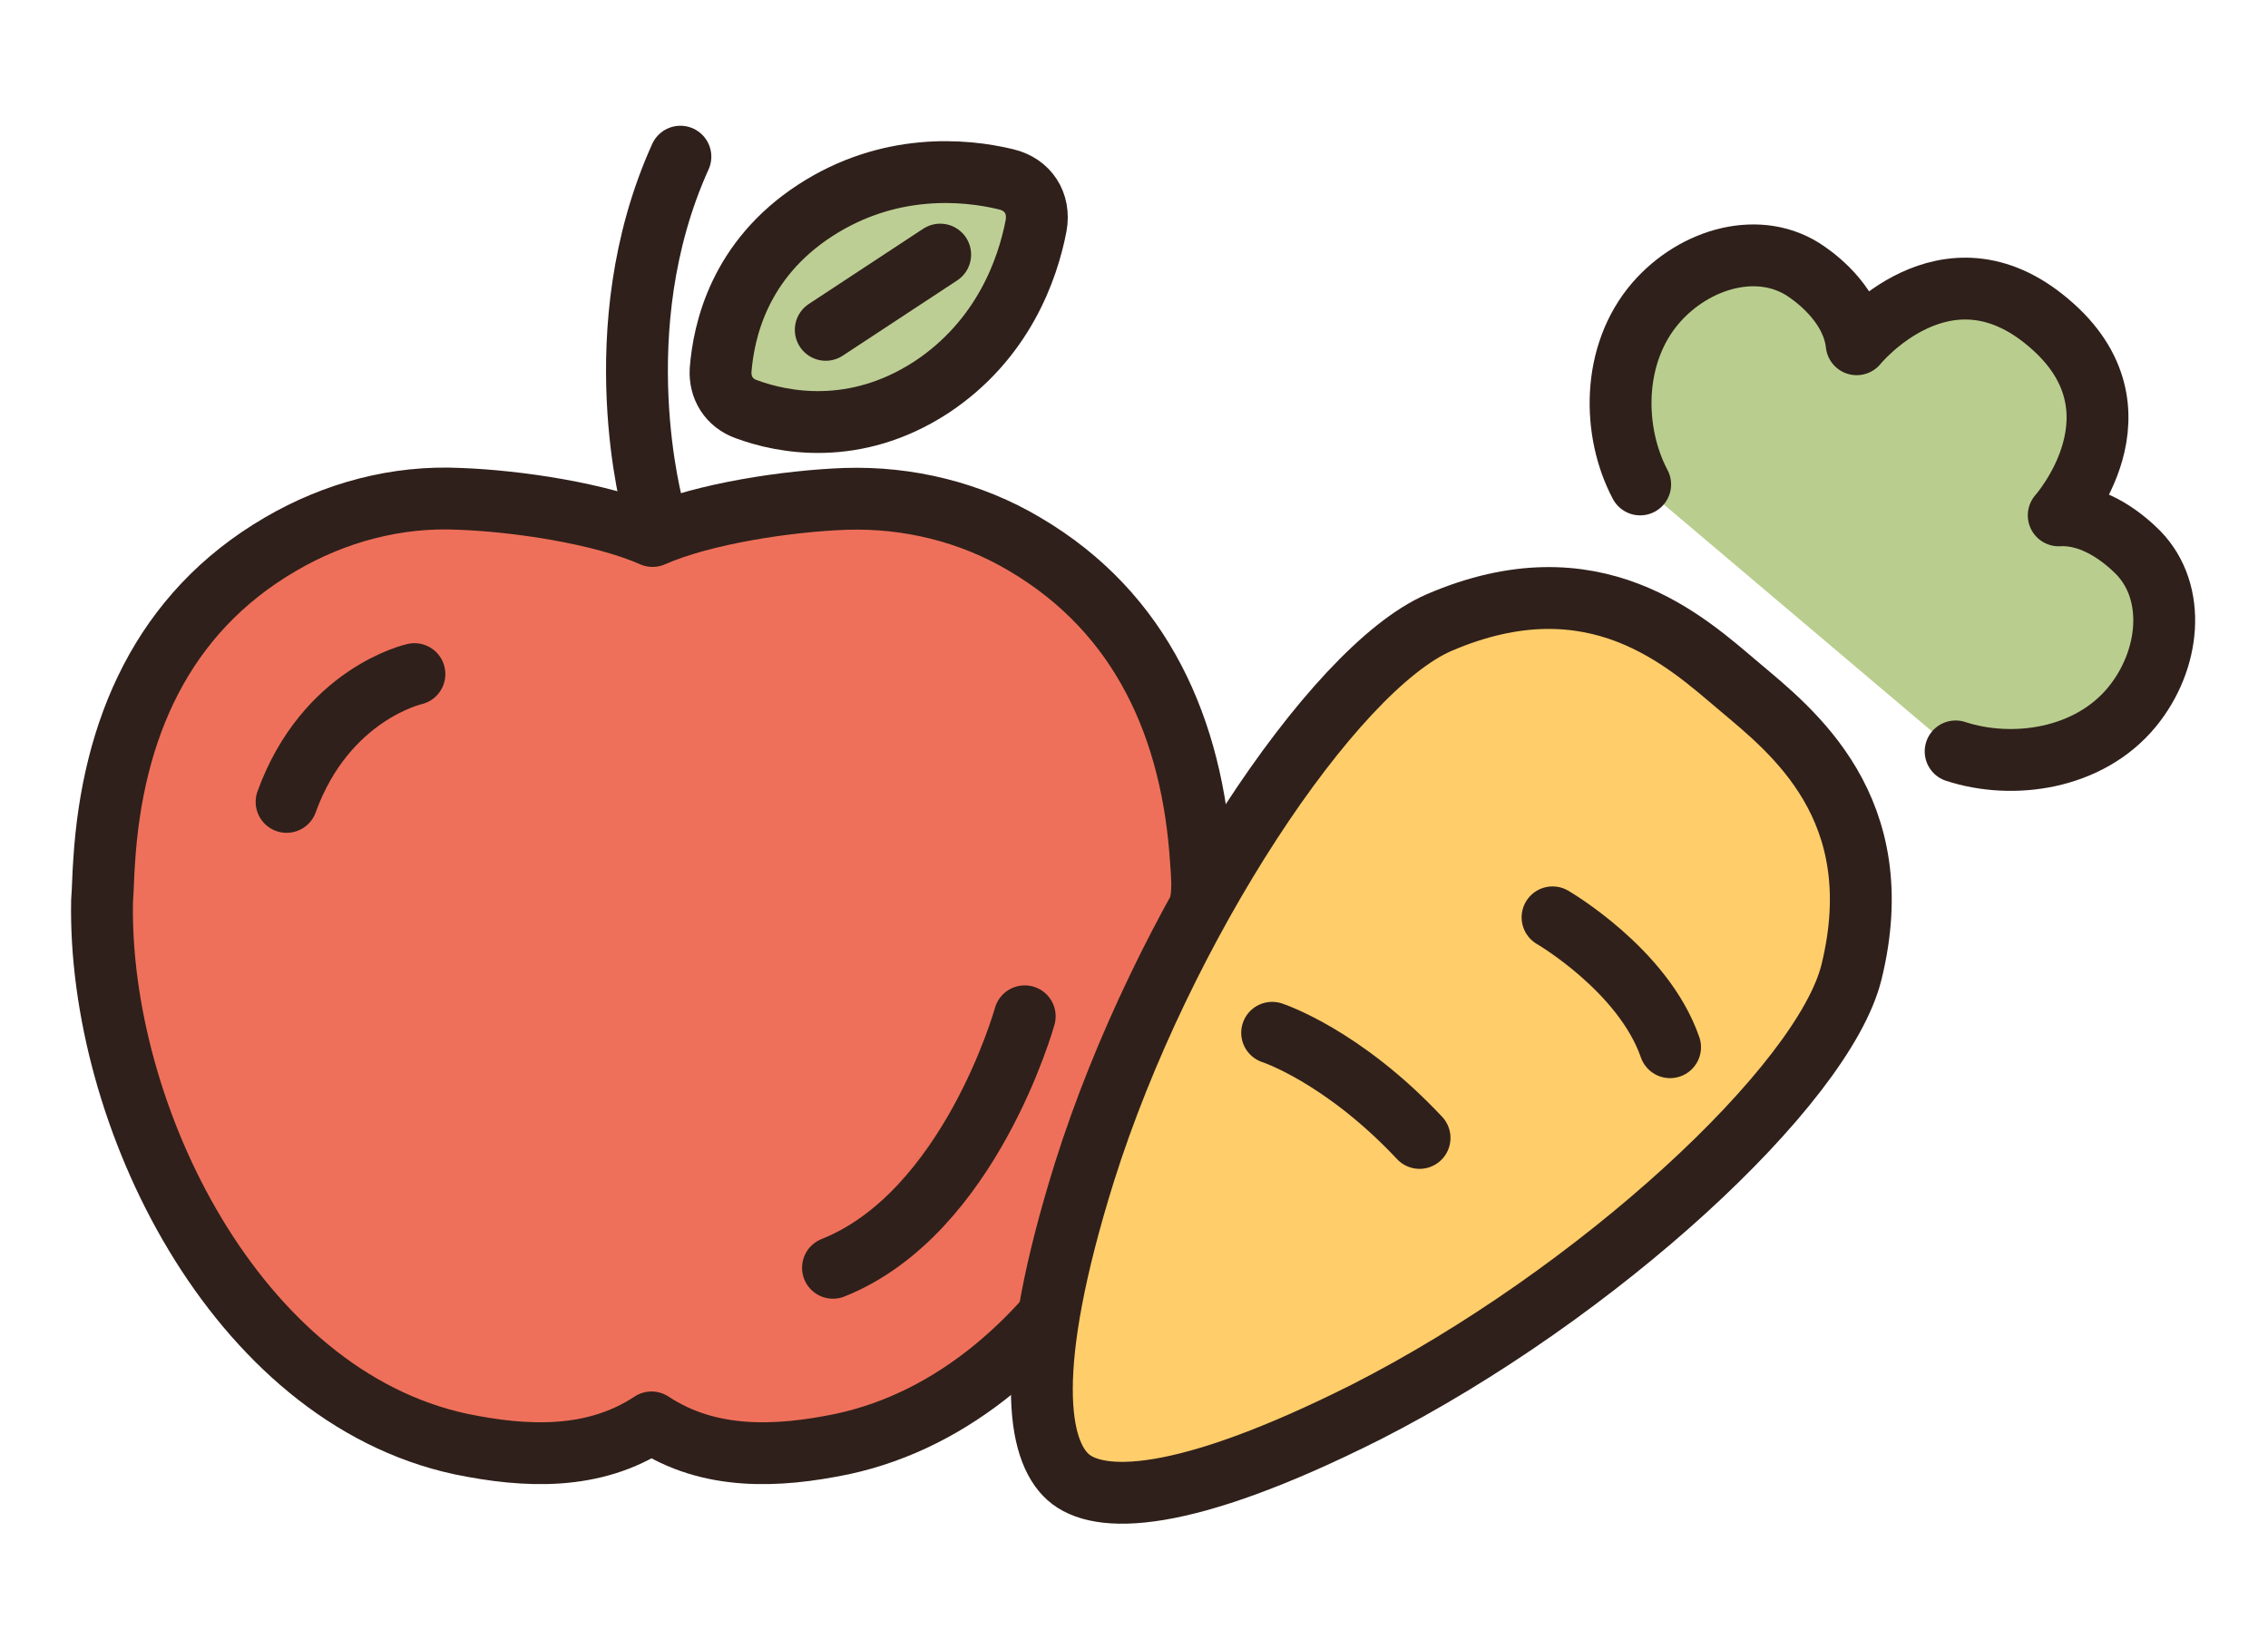
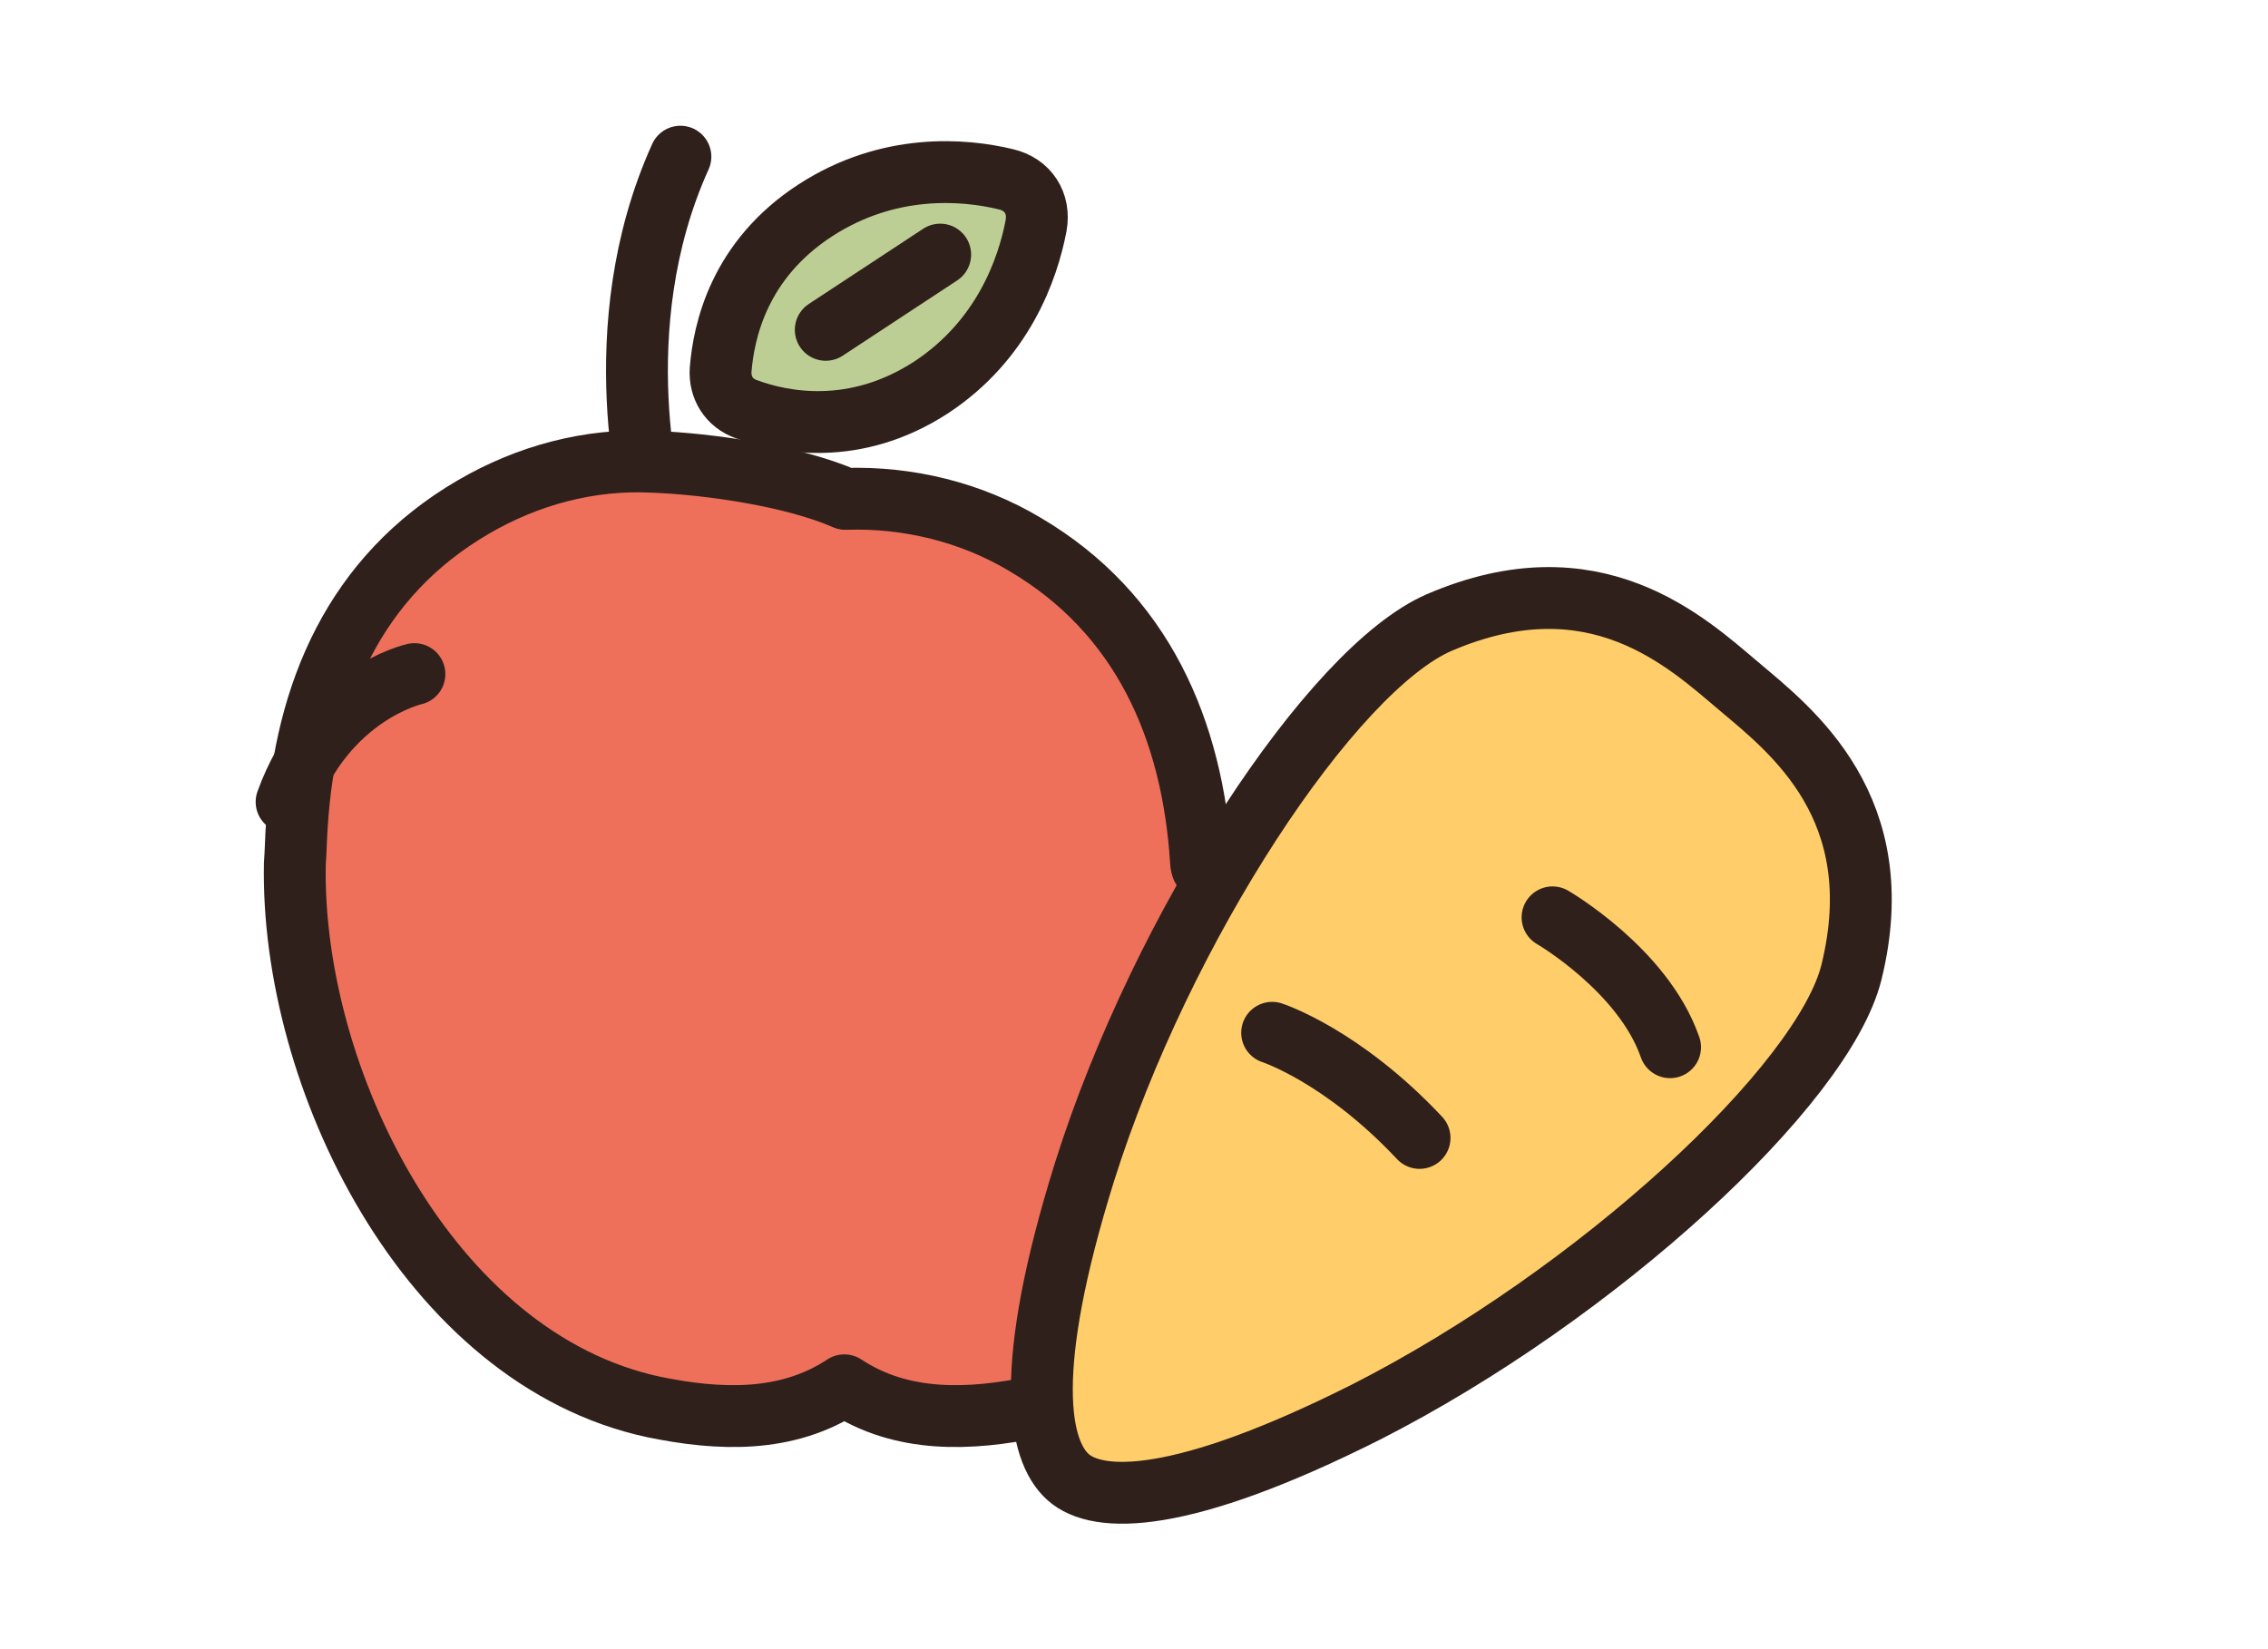
<svg xmlns="http://www.w3.org/2000/svg" version="1.1" id="レイヤー_1" x="0px" y="0px" viewBox="0 0 220 160" style="enable-background:new 0 0 220 160;" xml:space="preserve">
  <style type="text/css">
	.st0{fill:#EC6E57;stroke:#2F201B;stroke-width:6;stroke-linecap:round;stroke-linejoin:round;stroke-miterlimit:10;}
	.st1{fill:#EF705A;stroke:#2F201B;stroke-width:6;stroke-linecap:round;stroke-linejoin:round;stroke-miterlimit:10;}
	.st2{fill:#BDCE94;stroke:#2F201B;stroke-width:6;stroke-linecap:round;stroke-linejoin:round;stroke-miterlimit:10;}
	.st3{fill:#FFCD6A;stroke:#2F201B;stroke-width:6;stroke-linecap:round;stroke-linejoin:round;stroke-miterlimit:10;}
	.st4{fill:#B9CE8E;stroke:#2F201B;stroke-width:6;stroke-linecap:round;stroke-linejoin:round;stroke-miterlimit:10;}
</style>
  <g>
    <g>
      <path class="st0" d="M63.4,49.6c0,0-5-17.6,2.6-34.4" />
-       <path class="st1" d="M116.5,83.6c-0.8-12.8-5.7-24.1-17.1-30.8c-5.2-3.1-11.3-4.6-17.4-4.4c-5.5,0.2-13.7,1.4-18.7,3.6    c-5-2.2-13.2-3.4-18.7-3.6c-6.1-0.3-12.1,1.3-17.4,4.4c-11.5,6.7-16.3,18-17.1,30.8c-0.1,1.3-0.1,2.5-0.2,3.8    c-0.4,20.7,12.9,48,34.8,52.7c6.3,1.3,12.9,1.6,18.5-2.1c5.6,3.7,12.2,3.4,18.5,2.1c21.9-4.7,35.2-31.9,34.8-52.7    C116.7,86.1,116.6,84.9,116.5,83.6z" />
+       <path class="st1" d="M116.5,83.6c-0.8-12.8-5.7-24.1-17.1-30.8c-5.2-3.1-11.3-4.6-17.4-4.4c-5-2.2-13.2-3.4-18.7-3.6c-6.1-0.3-12.1,1.3-17.4,4.4c-11.5,6.7-16.3,18-17.1,30.8c-0.1,1.3-0.1,2.5-0.2,3.8    c-0.4,20.7,12.9,48,34.8,52.7c6.3,1.3,12.9,1.6,18.5-2.1c5.6,3.7,12.2,3.4,18.5,2.1c21.9-4.7,35.2-31.9,34.8-52.7    C116.7,86.1,116.6,84.9,116.5,83.6z" />
      <path class="st0" d="M40.2,65.4c0,0-8.6,1.9-12.4,12.4" />
-       <path class="st0" d="M99.4,98.6c0,0-5.3,19.1-18.6,24.4" />
      <path class="st2" d="M100.5,21.9c0.4-2.2-0.8-4-2.9-4.5c-4.1-1-11.4-1.6-18.5,3c-7.4,4.8-8.9,11.7-9.2,15.5    c-0.1,1.7,0.8,3.2,2.5,3.8c3.5,1.3,10.5,2.7,17.9-2.1C97.3,33,99.7,26.1,100.5,21.9z" />
      <line class="st0" x1="91.2" y1="24.7" x2="80.1" y2="32" />
    </g>
  </g>
  <g>
    <g>
      <path class="st3" d="M179.6,94.3c3.9-15.9-5.8-23.4-10.9-27.7c-5.1-4.3-14-12.7-29.1-6.2c-10.4,4.5-26.9,29.5-34.4,53.3    c-6,19.2-4.5,27-1.6,29.6s11,2.7,28.9-6.3C154.9,125.6,176.9,105.3,179.6,94.3z" />
-       <path class="st4" d="M189.7,72.9c5.5,1.8,12.9,0.8,17.1-4.3c3.7-4.5,4.4-11.1,0.6-15c-1.1-1.1-4.1-3.8-7.7-3.6    c0,0,9.1-10.2-1-18.7c-10-8.5-18.6,2.1-18.6,2.1c-0.4-3.6-3.5-6.1-4.8-7c-4.5-3.2-10.9-1.4-14.7,3c-4.3,5-4.2,12.5-1.5,17.6" />
      <path class="st3" d="M150.6,89c0,0,8.8,5.1,11.4,12.6" />
      <path class="st3" d="M123.4,100.2c0,0,6.8,2.2,14.3,10.2" />
    </g>
  </g>
</svg>